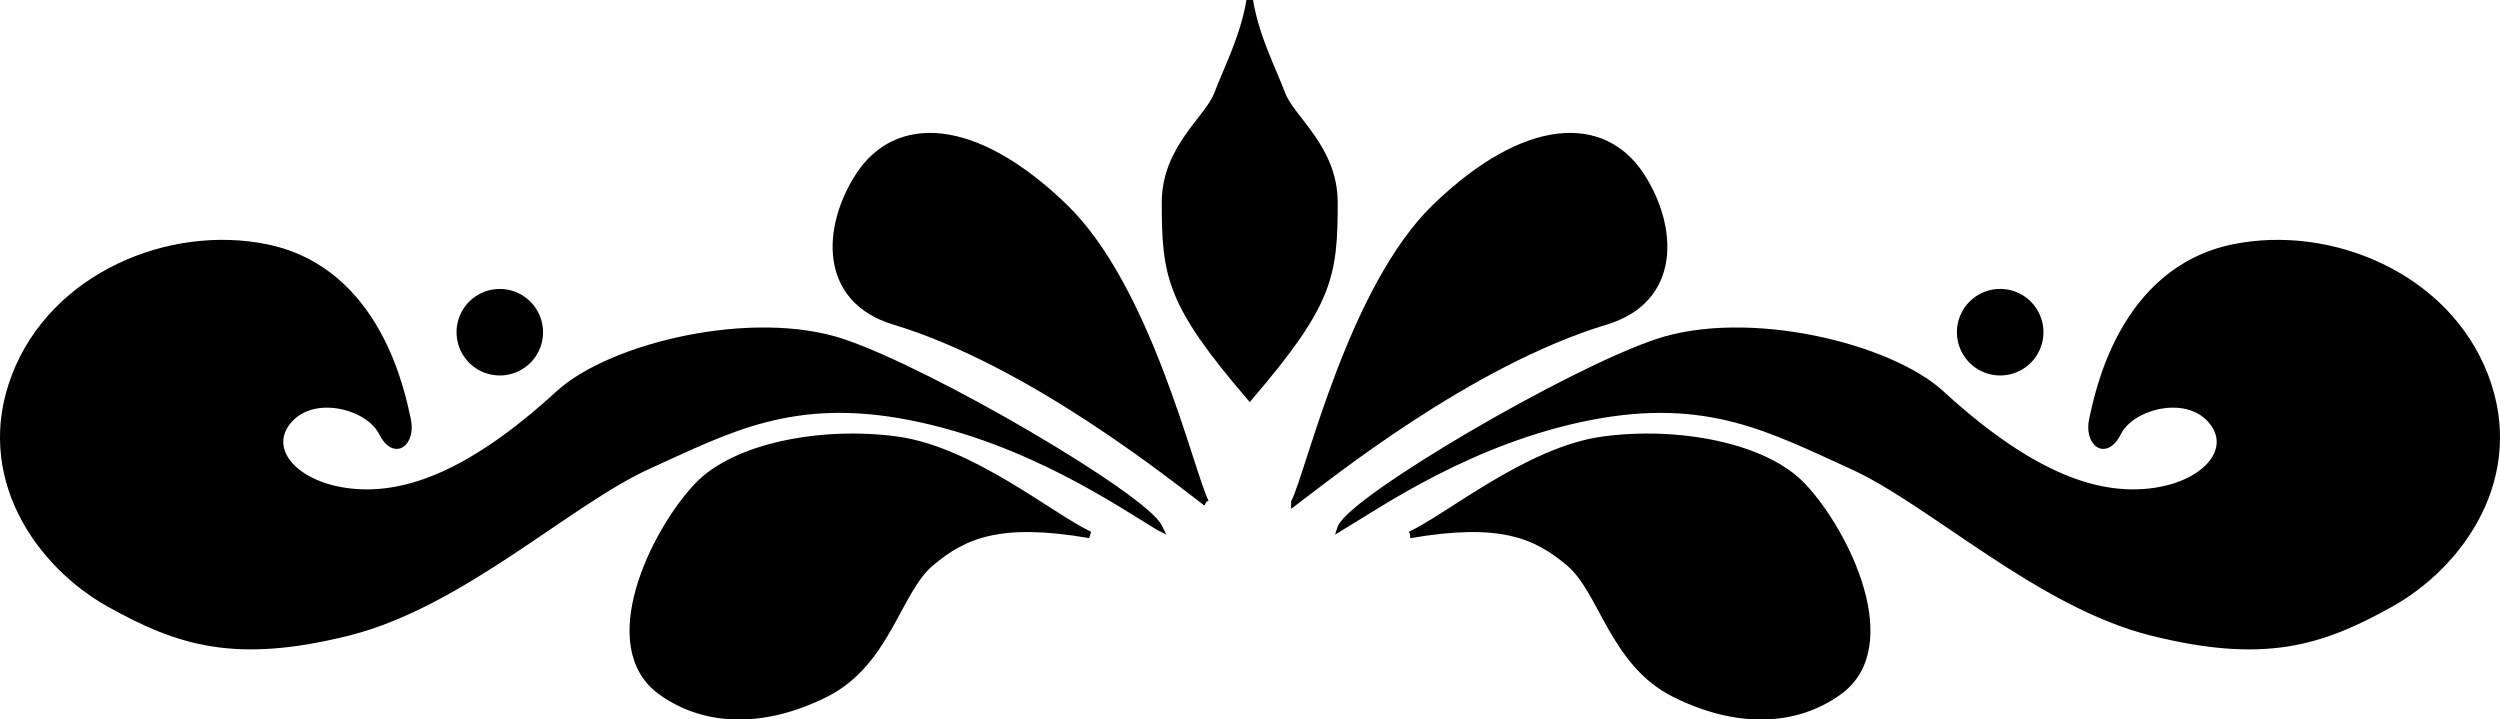
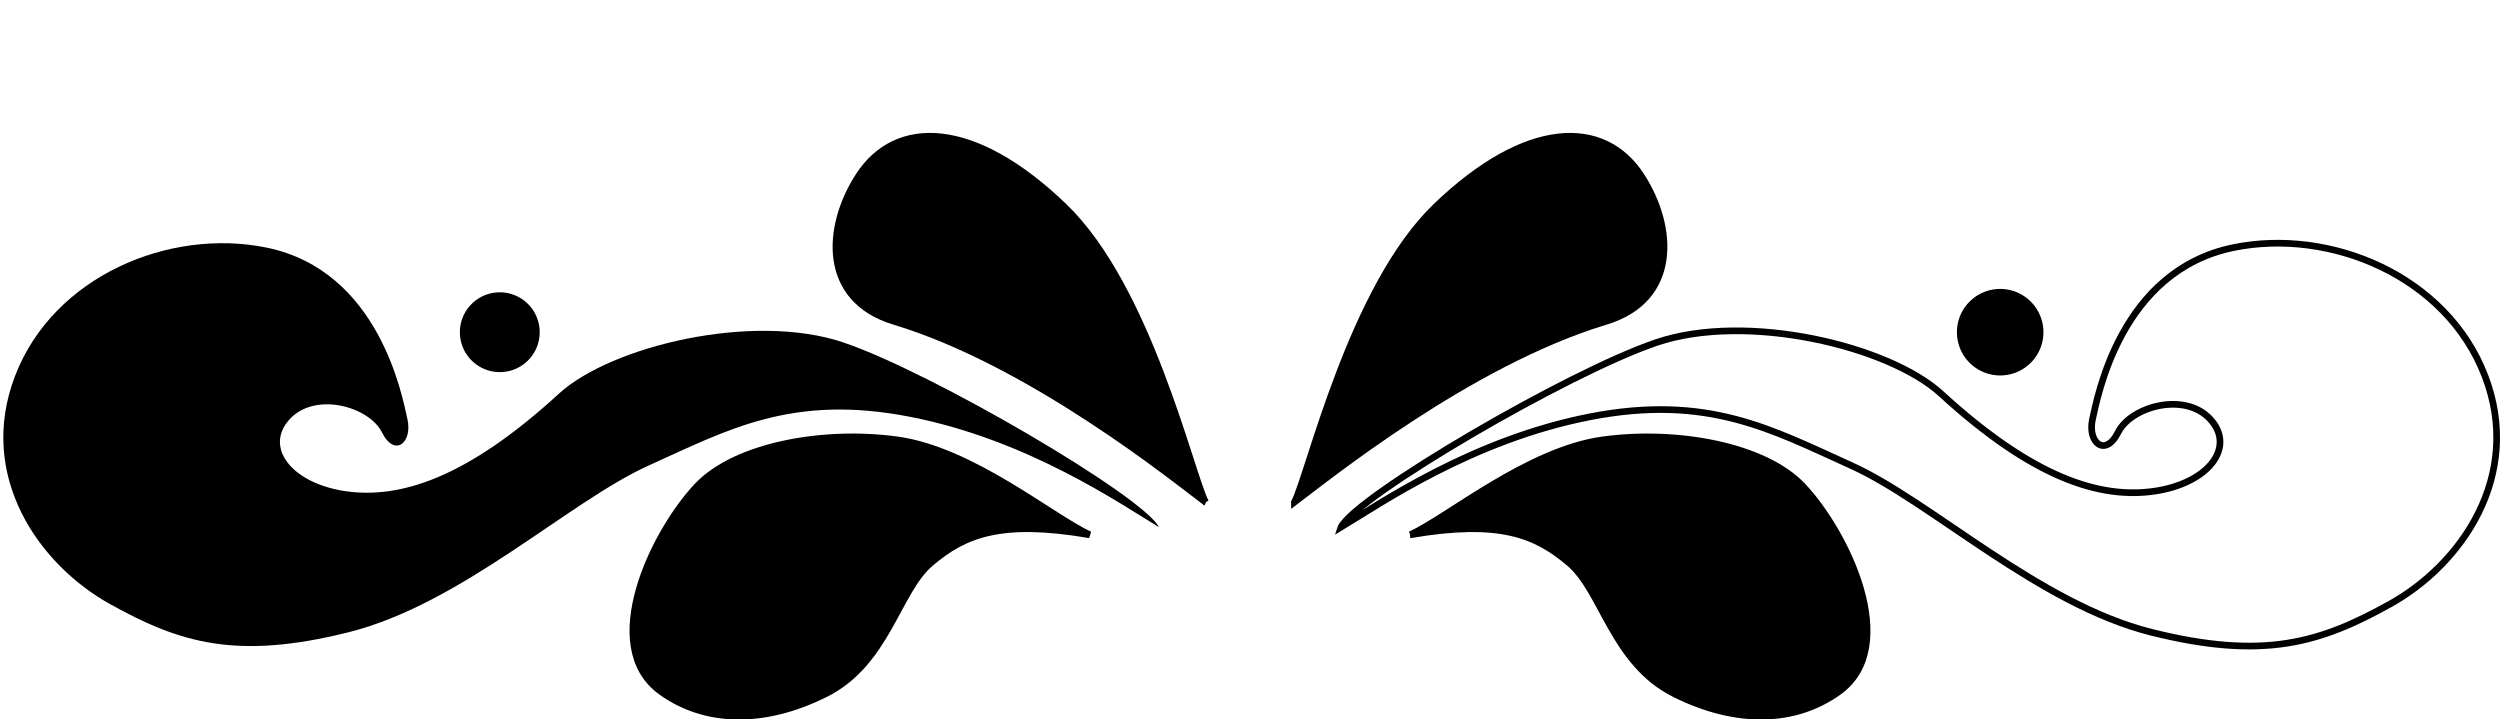
<svg xmlns="http://www.w3.org/2000/svg" width="187.158" height="53.862">
  <path d="M96.907 37.596c1.152-2.3 4.273-16.05 10.59-22.133 6.758-6.504 12.555-6.625 15.363-2.305 2.496 3.84 2.778 9.266-2.648 10.903-10.235 3.086-21 11.808-23.305 13.535" />
  <path fill="none" stroke="#000" stroke-width=".5" d="M96.907 37.596c1.152-2.3 4.273-16.05 10.59-22.133 6.758-6.504 12.555-6.625 15.363-2.305 2.496 3.84 2.778 9.266-2.648 10.903-10.235 3.086-21 11.808-23.305 13.535zm0 0" />
-   <path d="M93.56.041c-.462 2.762-1.727 5.16-2.419 7.004-.691 1.844-3.918 4.05-3.918 8.11 0 5.527.344 7.558 6.336 14.562 5.989-7.004 6.336-9.035 6.336-14.563 0-4.058-3.226-6.265-3.918-8.109-.691-1.844-1.957-4.242-2.418-7.004" />
-   <path fill="none" stroke="#000" stroke-width=".5" d="M93.56.041c-.462 2.762-1.727 5.16-2.419 7.004-.691 1.844-3.918 4.05-3.918 8.11 0 5.527.344 7.558 6.336 14.562 5.989-7.004 6.336-9.035 6.336-14.563 0-4.058-3.226-6.265-3.918-8.109-.691-1.844-1.957-4.242-2.418-7.004zm0 0" />
  <path d="M105.579 40.037c2.879-1.344 8.832-6.336 14.398-7.105 5.57-.766 12.125.437 14.977 3.457 3.266 3.457 7.414 12 2.703 15.394-3.277 2.364-7.695 2.465-12.3.16-4.61-2.304-5.38-7.683-7.876-9.792-2.496-2.114-5.183-3.266-11.902-2.114" />
  <path fill="none" stroke="#000" stroke-width=".5" d="M105.579 40.037c2.879-1.344 8.832-6.336 14.398-7.105 5.57-.766 12.125.437 14.977 3.457 3.266 3.457 7.414 12 2.703 15.394-3.277 2.364-7.695 2.465-12.3.16-4.61-2.304-5.38-7.683-7.876-9.792-2.496-2.114-5.183-3.266-11.902-2.114zm0 0" />
-   <path d="M100.395 39.463c1.153-2.305 16.98-11.578 23.618-13.824 6.765-2.293 17.406.262 21.308 3.84 6.914 6.336 11.906 7.87 15.938 7.297 4.03-.579 6.144-3.266 4.222-5.38-1.918-2.109-5.949-.956-6.91.962-.96 1.921-2.305.77-1.922-.961.387-1.727 2.114-11.137 10.563-12.864 7.234-1.48 15.937 2.114 18.816 9.602 2.88 7.488-1.77 14.125-7.105 17.086-5.184 2.883-9.407 4.226-17.856 2.113-8.449-2.113-16.512-9.793-22.465-12.48-5.953-2.688-10.75-5.375-19.582-3.649-8.836 1.727-15.746 6.528-18.625 8.258" />
  <path fill="none" stroke="#000" stroke-width=".5" d="M100.395 39.463c1.153-2.305 16.98-11.578 23.618-13.824 6.765-2.293 17.406.262 21.308 3.84 6.914 6.336 11.906 7.87 15.938 7.297 4.03-.579 6.144-3.266 4.222-5.38-1.918-2.109-5.949-.956-6.91.962-.96 1.921-2.305.77-1.922-.961.387-1.727 2.114-11.137 10.563-12.864 7.234-1.48 15.937 2.114 18.816 9.602 2.88 7.488-1.77 14.125-7.105 17.086-5.184 2.883-9.407 4.226-17.856 2.113-8.449-2.113-16.512-9.793-22.465-12.48-5.953-2.688-10.75-5.375-19.582-3.649-8.836 1.727-15.746 6.528-18.625 8.258zm0 0" />
  <path d="M149.74 27.858a2.988 2.988 0 1 1 0-5.977 2.988 2.988 0 0 1 0 5.977" />
  <path fill="none" stroke="#000" stroke-width=".5" d="M149.74 27.858a2.988 2.988 0 1 1 0-5.977 2.988 2.988 0 0 1 0 5.977zm0 0" />
  <path d="M90.25 37.596c-1.152-2.3-4.273-16.05-10.593-22.133-6.754-6.504-12.55-6.625-15.36-2.305-2.495 3.84-2.78 9.266 2.65 10.903 10.23 3.086 21 11.808 23.304 13.535" />
  <path fill="none" stroke="#000" stroke-width=".5" d="M90.25 37.596c-1.152-2.3-4.273-16.05-10.593-22.133-6.754-6.504-12.55-6.625-15.36-2.305-2.495 3.84-2.78 9.266 2.65 10.903 10.23 3.086 21 11.808 23.304 13.535zm0 0" />
  <path d="M81.579 40.037c-2.879-1.344-8.832-6.336-14.402-7.105-5.567-.766-12.122.437-14.977 3.457-3.262 3.457-7.41 12-2.703 15.394 3.281 2.364 7.695 2.465 12.305.16 4.609-2.304 5.375-7.683 7.87-9.792 2.5-2.114 5.188-3.266 11.907-2.114" />
-   <path fill="none" stroke="#000" stroke-width=".5" d="M81.579 40.037c-2.879-1.344-8.832-6.336-14.402-7.105-5.567-.766-12.122.437-14.977 3.457-3.262 3.457-7.41 12-2.703 15.394 3.281 2.364 7.695 2.465 12.305.16 4.609-2.304 5.375-7.683 7.87-9.792 2.5-2.114 5.188-3.266 11.907-2.114zm0 0" />
+   <path fill="none" stroke="#000" stroke-width=".5" d="M81.579 40.037c-2.879-1.344-8.832-6.336-14.402-7.105-5.567-.766-12.122.437-14.977 3.457-3.262 3.457-7.41 12-2.703 15.394 3.281 2.364 7.695 2.465 12.305.16 4.609-2.304 5.375-7.683 7.87-9.792 2.5-2.114 5.188-3.266 11.907-2.114z" />
  <path d="M86.763 39.463c-1.153-2.305-16.98-11.578-23.618-13.824-6.765-2.293-17.406.262-21.312 3.84-6.91 6.336-11.903 7.87-15.934 7.297-4.035-.579-6.144-3.266-4.226-5.38 1.922-2.109 5.953-.956 6.914.962.96 1.921 2.304.77 1.918-.961-.383-1.727-2.11-11.137-10.559-12.864-7.238-1.48-15.937 2.114-18.816 9.602-2.88 7.488 1.77 14.125 7.1 17.085 5.188 2.883 9.41 4.226 17.86 2.113 8.449-2.113 16.511-9.793 22.464-12.48 5.95-2.688 10.75-5.375 19.583-3.649 8.832 1.727 15.746 6.528 18.625 8.258" />
-   <path fill="none" stroke="#000" stroke-width=".5" d="M86.763 39.463c-1.153-2.305-16.98-11.578-23.618-13.824-6.765-2.293-17.406.262-21.312 3.84-6.91 6.336-11.903 7.87-15.934 7.297-4.035-.579-6.144-3.266-4.226-5.38 1.922-2.109 5.953-.956 6.914.962.96 1.921 2.304.77 1.918-.961-.383-1.727-2.11-11.137-10.559-12.864-7.238-1.48-15.937 2.114-18.816 9.602-2.88 7.488 1.77 14.125 7.1 17.085 5.188 2.883 9.41 4.226 17.86 2.113 8.449-2.113 16.511-9.793 22.464-12.48 5.95-2.688 10.75-5.375 19.583-3.649 8.832 1.727 15.746 6.528 18.625 8.258zm0 0" />
  <path d="M37.419 27.858a2.985 2.985 0 0 0 2.984-2.989 2.987 2.987 0 1 0-2.984 2.989" />
-   <path fill="none" stroke="#000" stroke-width=".5" d="M37.419 27.858a2.985 2.985 0 0 0 2.984-2.989 2.987 2.987 0 1 0-2.984 2.989zm0 0" />
</svg>